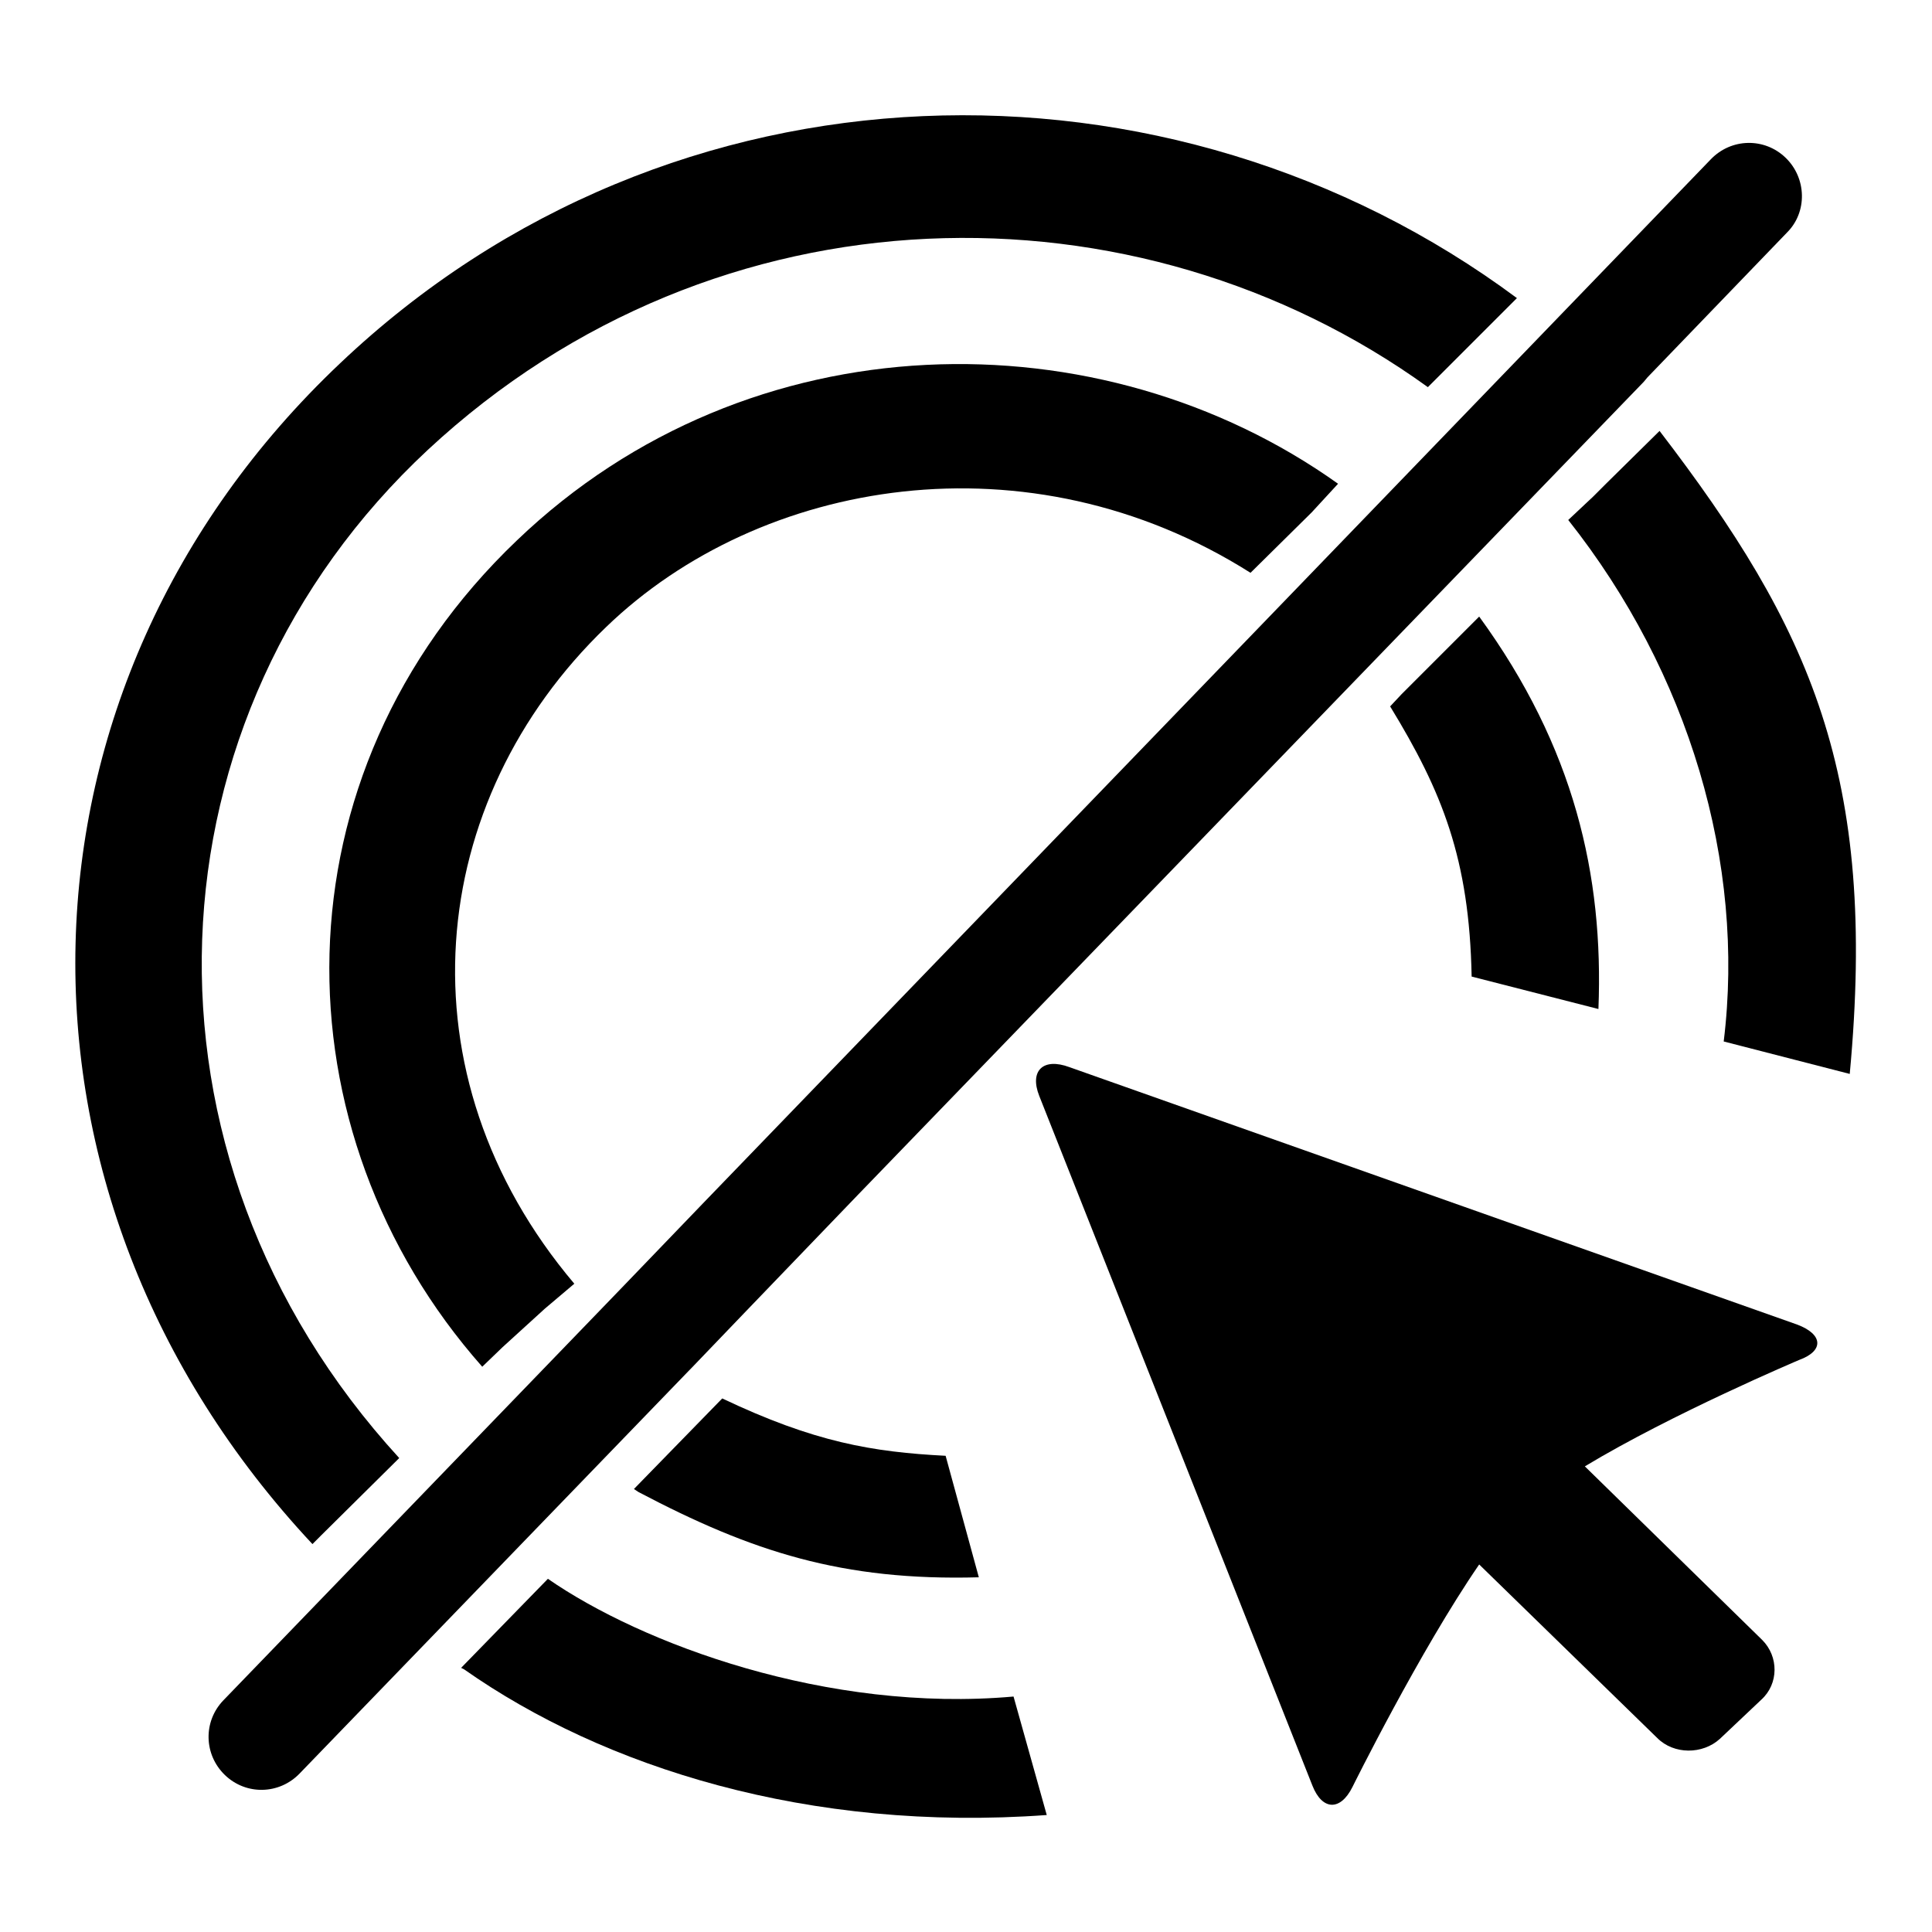
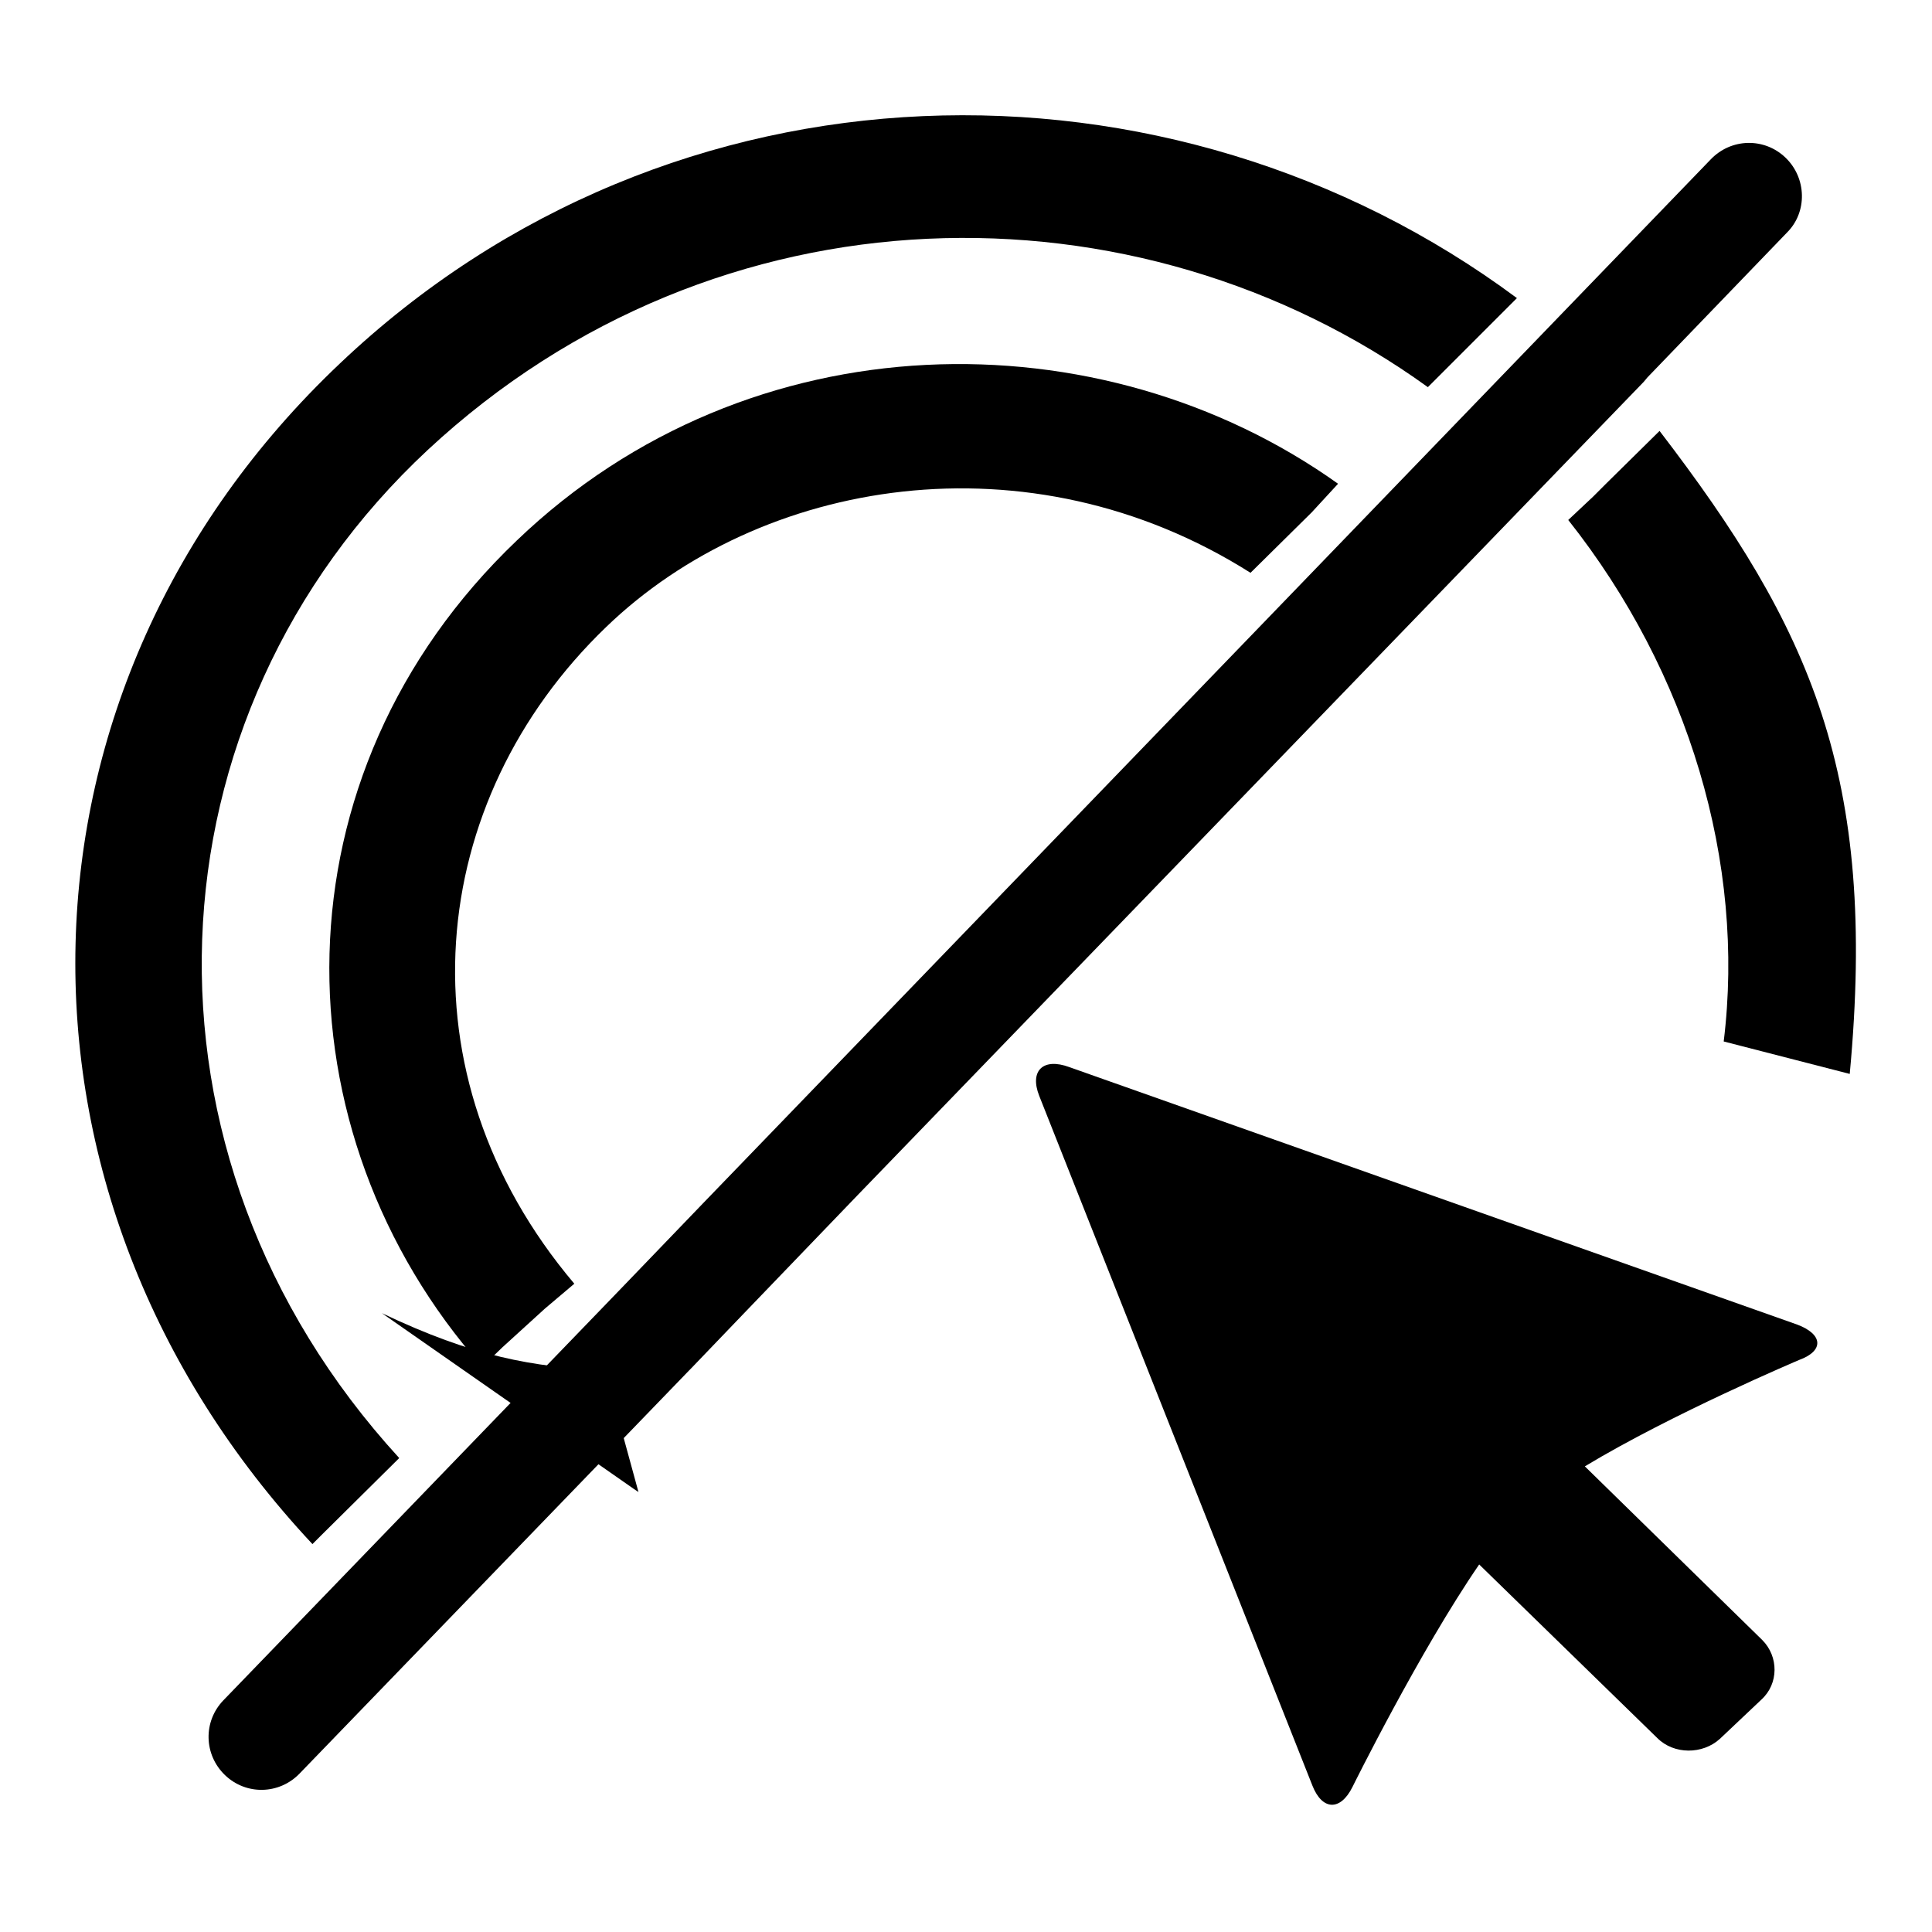
<svg xmlns="http://www.w3.org/2000/svg" version="1.1" x="0px" y="0px" viewBox="0 0 256 256" enable-background="new 0 0 256 256" xml:space="preserve">
  <g>
    <g>
      <path fill="#000000" d="M238.1,175.5l-96.4-34.1c-3.5-1.3-5.3,0.5-4,3.8l36.2,91.4c1.3,3.3,3.7,3.4,5.3,0.2c0,0,8.9-18,16.8-29.5l23.6,23c2.2,2.2,6,2.2,8.3,0.1l5.5-5.2c2.3-2.1,2.3-5.7,0.1-7.9l-23.5-23c11.6-7,28.4-14.1,28.4-14.1C241.7,179,241.6,176.8,238.1,175.5z" />
      <path fill="#000000" d="M236.6,20.9c-2.8-2.7-7.2-2.6-9.9,0.2l-19.5,20.2l-36,37.3l-78.1,80.9L83,170l-2.7,2.8l0,0l-50.7,52.5c-2.7,2.8-2.6,7.2,0.2,9.9c2.8,2.7,7.2,2.6,9.9-0.2l51.6-53.4l0,0l0.2-0.2l7.1-7.4l15.1-15.7L217.8,50.6l0.5-0.6l18.5-19.2C239.5,28.1,239.4,23.6,236.6,20.9z" />
      <path fill="#000000" d="M52.9,193.2c-36.9-40.3-34-98.4,3.8-133.6c38.4-35.7,94-36.1,132.5-8.3l0.3-0.3l11.5-11.5c-45.9-34.1-112-33.1-156,8.7C-0.1,90.9-2,158.2,41.4,204.6l1.2-1.2L52.9,193.2z" />
-       <path fill="#000000" d="M61.5,221.2c18.5,13,45.7,21.6,77.2,19.3l-4.4-15.7c-24.7,2.2-49.3-7-61.7-15.6L61.1,221L61.5,221.2z" />
      <path fill="#000000" d="M219.9,57.1l-7.1,7l-1.7,1.7l-3.3,3.1c16,20.2,23.5,45.5,20.6,69.1l16.7,4.3C248.8,102.7,239.9,83.2,219.9,57.1z" />
      <path fill="#000000" d="M68.5,71.6c-32.6,31.1-32.1,78.4-4.6,109.5l2.7-2.6l5.6-5.1l3.9-3.3c-23.5-27.8-19.7-64,4.2-87c20.4-19.7,56-25.8,85.4-7.2l8.1-8l3.5-3.8C145.9,41.7,99.4,42,68.5,71.6z" />
-       <path fill="#000000" d="M185.7,92l-1.5,1.6c6.9,11.3,10.5,20.2,10.8,35.8l16.8,4.3c0.7-17.7-3.2-34.7-15.8-52l-9.6,9.6L185.7,92z" />
-       <path fill="#000000" d="M84.6,197.7c15,7.9,27,11.8,45.1,11.3l-4.4-16.1c-9.7-0.5-17.4-1.8-29.6-7.6L84,197.3L84.6,197.7z" />
+       <path fill="#000000" d="M84.6,197.7l-4.4-16.1c-9.7-0.5-17.4-1.8-29.6-7.6L84,197.3L84.6,197.7z" />
    </g>
  </g>
</svg>